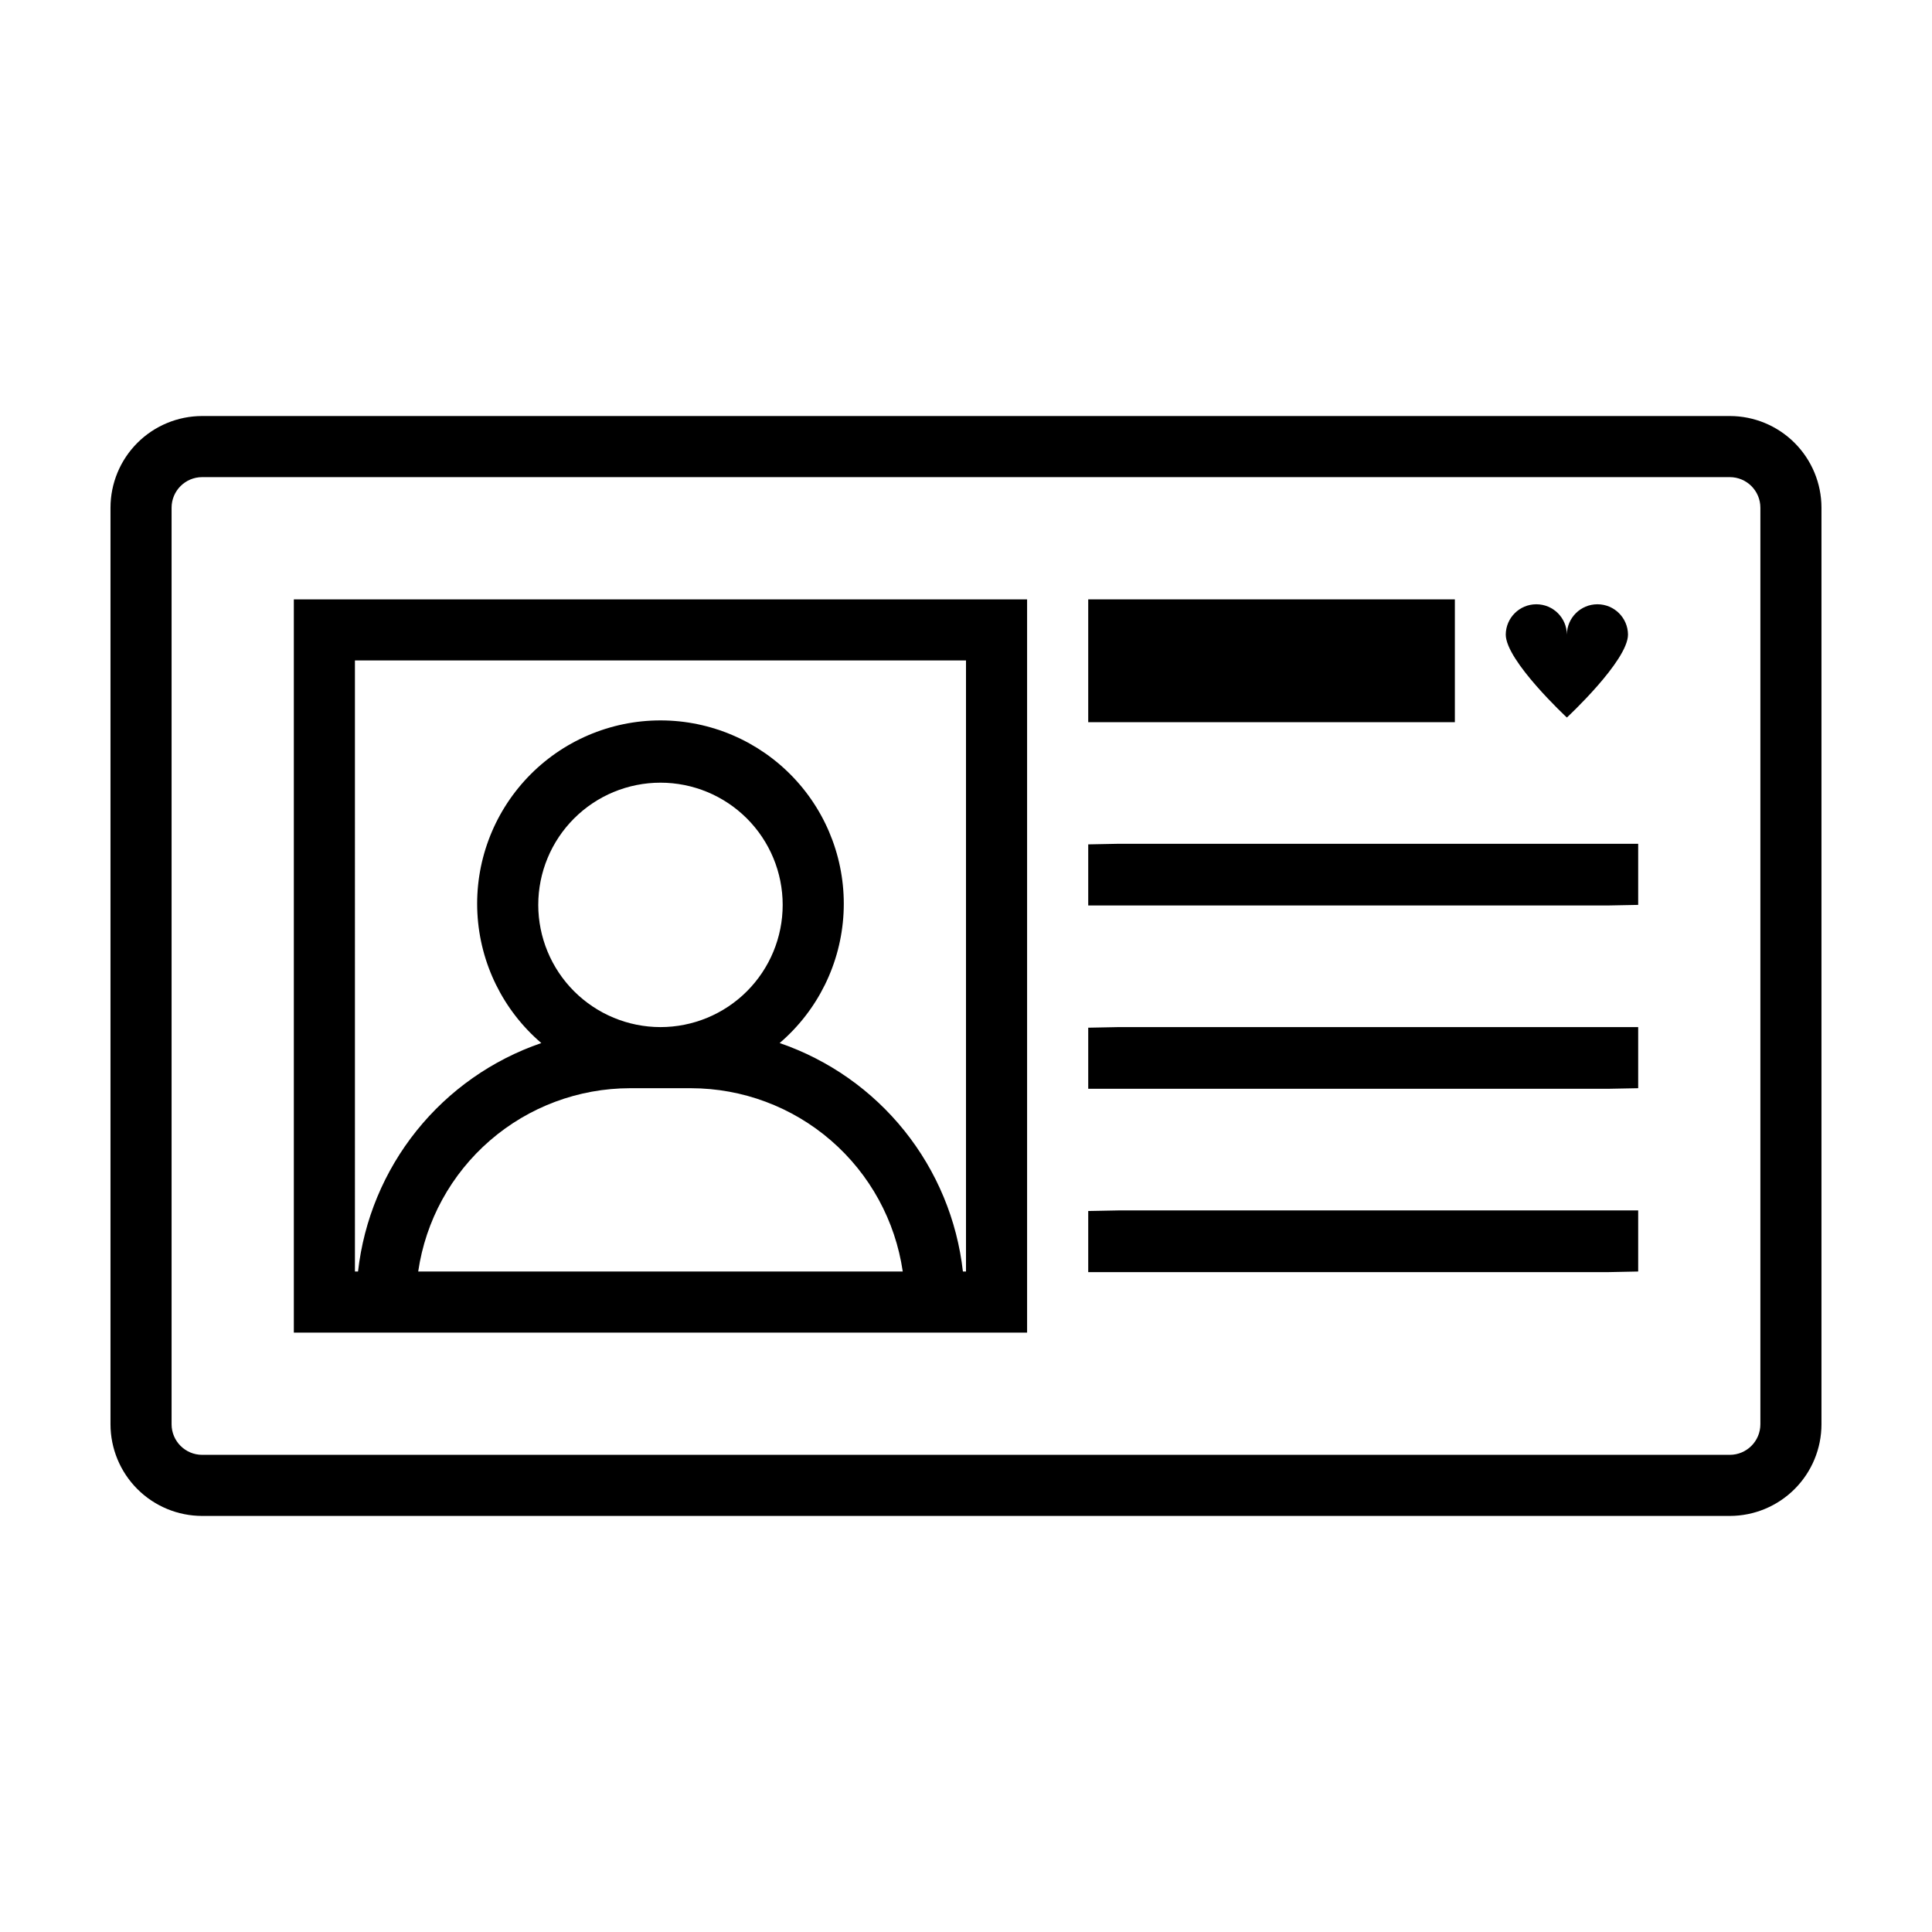
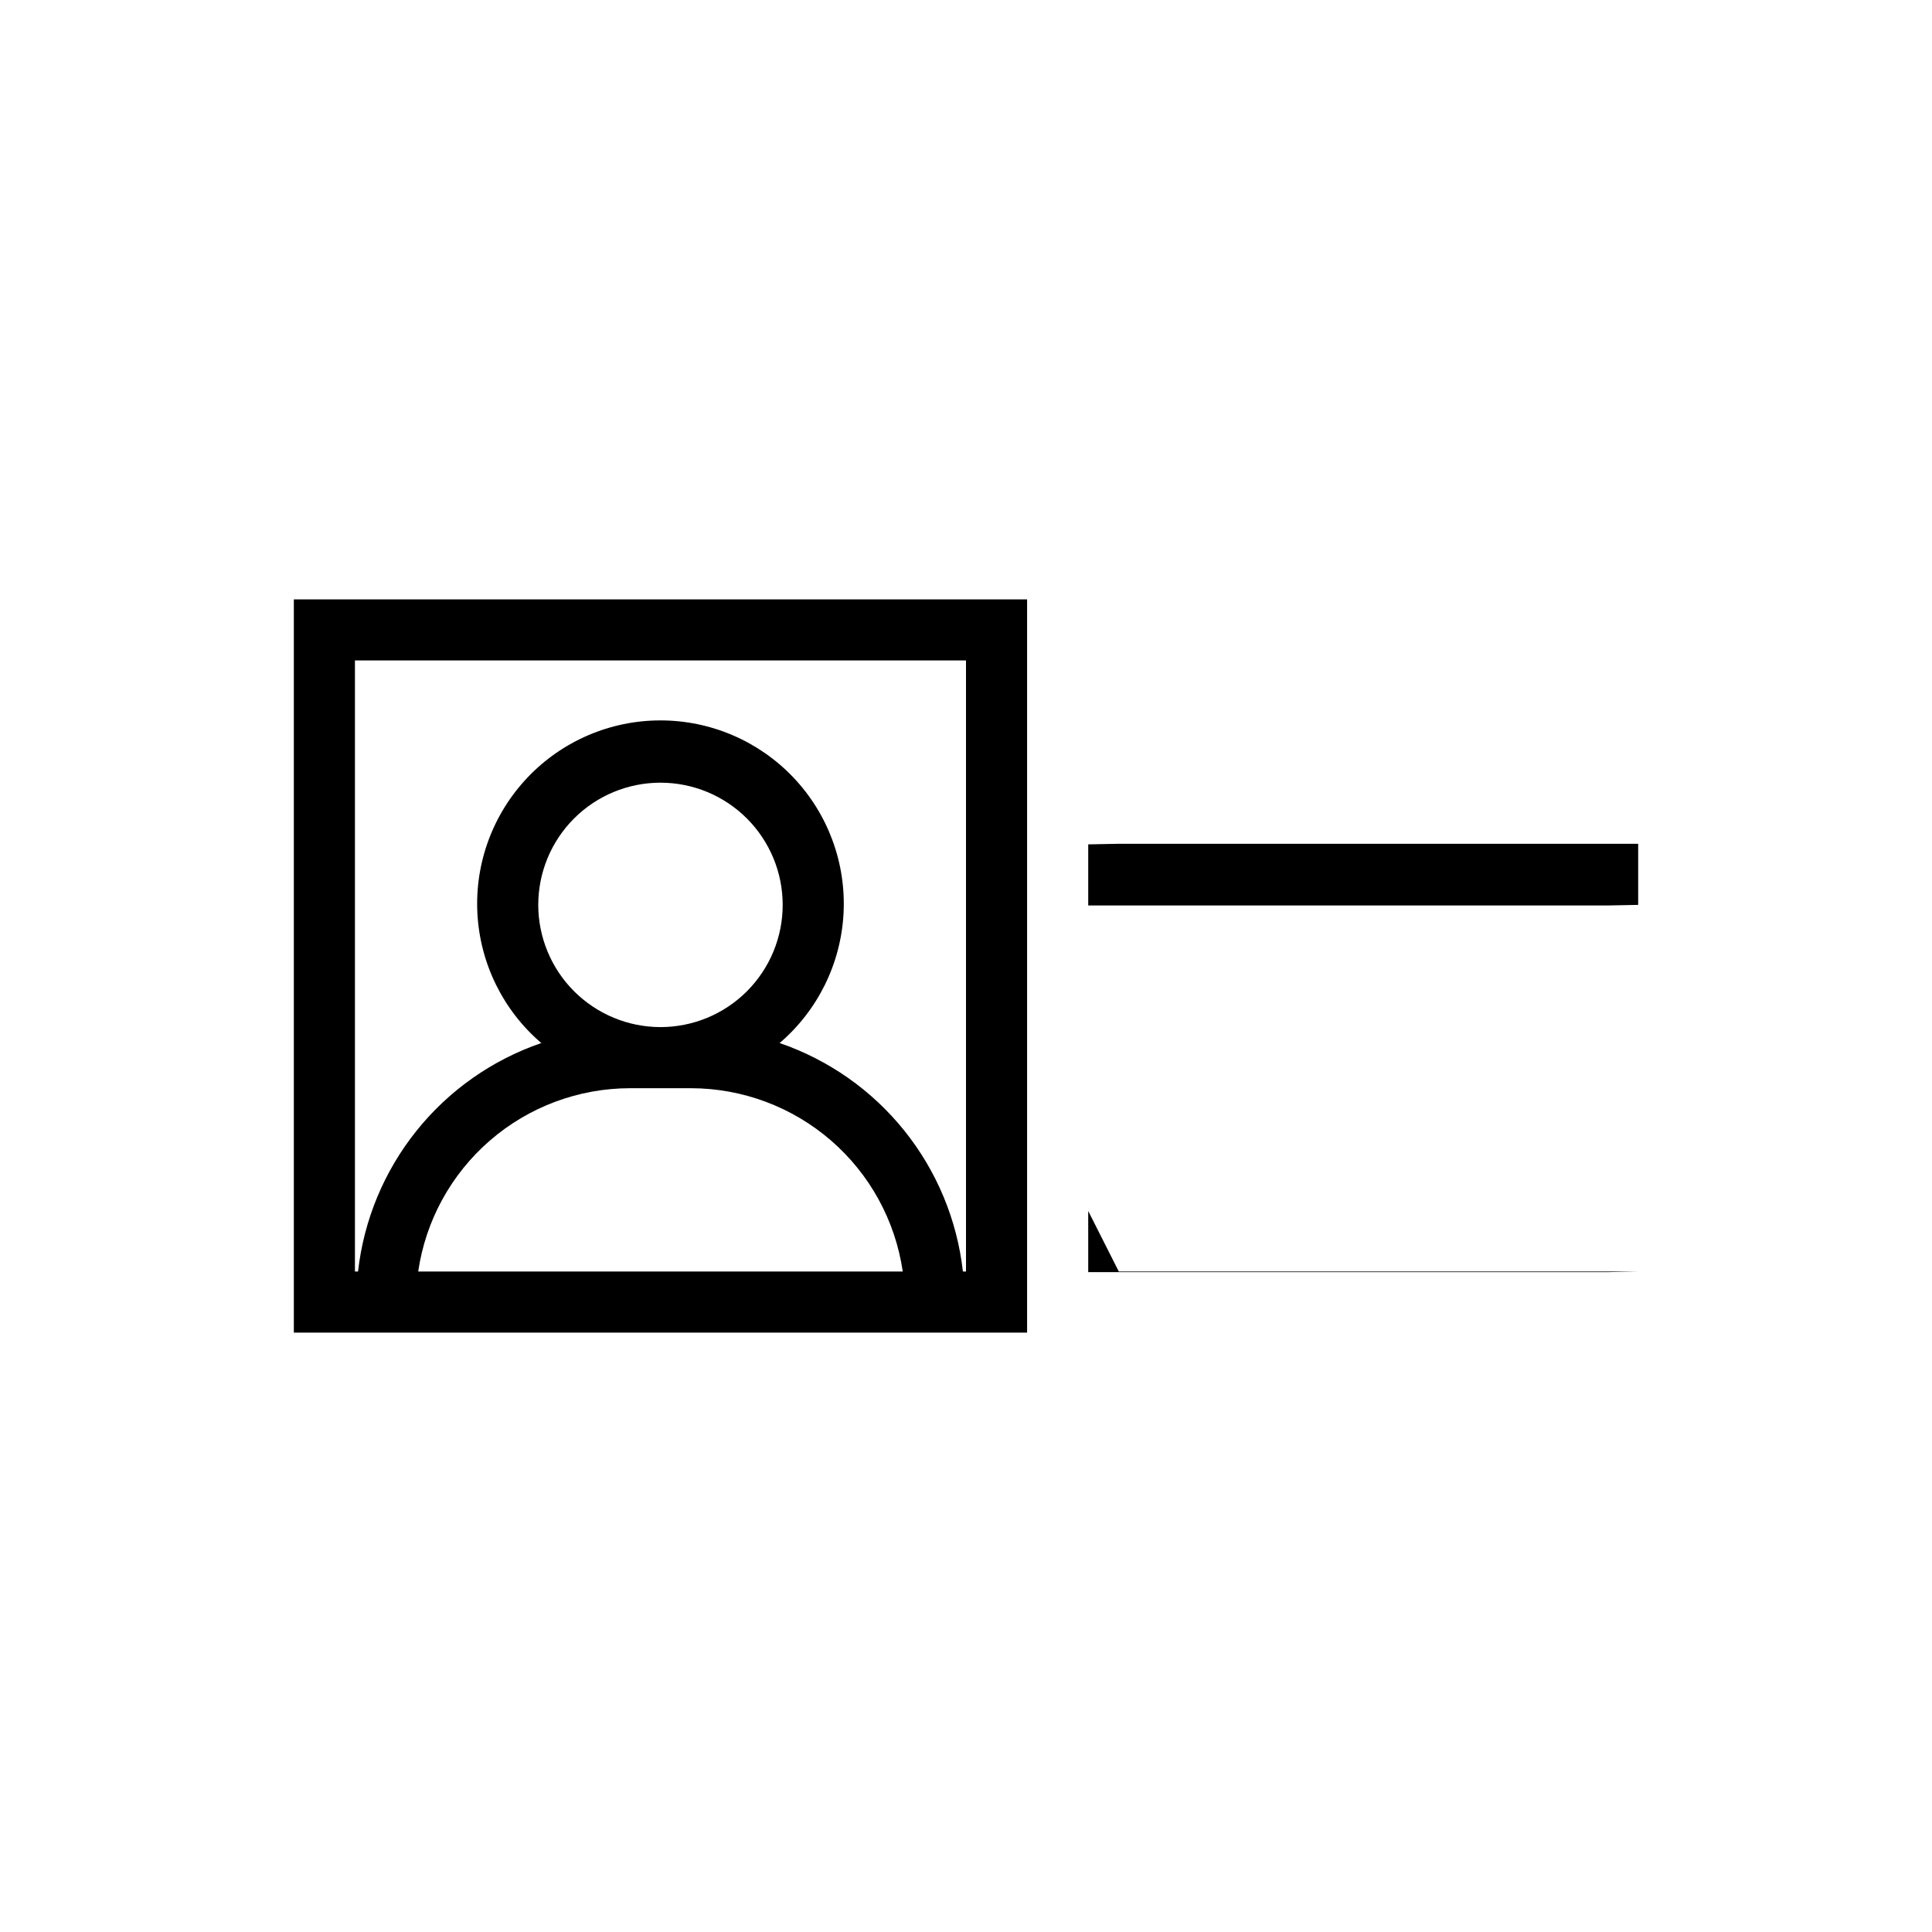
<svg xmlns="http://www.w3.org/2000/svg" fill="#000000" width="800px" height="800px" version="1.1" viewBox="144 144 512 512">
  <g>
-     <path d="m602.42 254.25h-404.85c-6.441 0.008-12.613 2.566-17.168 7.121s-7.113 10.73-7.121 17.168v242.91c0.008 6.438 2.566 12.613 7.121 17.168 4.555 4.555 10.727 7.113 17.168 7.121h404.85c6.441-0.008 12.613-2.566 17.168-7.121 4.555-4.555 7.117-10.73 7.121-17.168v-242.91c-0.004-6.438-2.566-12.613-7.121-17.168-4.555-4.555-10.727-7.113-17.168-7.121zm8.098 267.2c-0.008 4.469-3.629 8.09-8.098 8.098h-404.85c-4.469-0.008-8.09-3.629-8.098-8.098v-242.91c0.008-4.469 3.629-8.09 8.098-8.094h404.85c4.469 0.004 8.09 3.625 8.098 8.094z" />
    <path d="m221.87 497.16h194.32v-194.32h-194.32zm32.957-16.195v0.004c1.965-13.484 8.719-25.809 19.02-34.727 10.297-8.918 23.465-13.836 37.09-13.855h16.195-0.004c13.625 0.02 26.789 4.938 37.09 13.855 10.301 8.918 17.051 21.242 19.02 34.727zm31.816-97.16c0-8.59 3.414-16.828 9.488-22.902 6.074-6.074 14.312-9.484 22.898-9.484 8.59 0 16.828 3.41 22.902 9.484 6.074 6.074 9.488 14.312 9.488 22.902 0 8.59-3.414 16.828-9.488 22.902-6.074 6.074-14.312 9.484-22.902 9.484-8.586-0.008-16.816-3.426-22.891-9.496-6.07-6.07-9.484-14.305-9.496-22.891zm-48.582-64.777h161.94v161.94h-0.82c-1.531-13.656-6.91-26.598-15.508-37.316s-20.062-18.777-33.062-23.234c10.125-8.66 16.246-21.098 16.938-34.402s-4.113-26.309-13.285-35.969-21.91-15.133-35.234-15.133c-13.32 0-26.059 5.473-35.23 15.133s-13.977 22.664-13.285 35.969c0.691 13.305 6.812 25.742 16.938 34.402-13 4.457-24.465 12.516-33.062 23.234-8.598 10.719-13.977 23.66-15.508 37.316h-0.82z" />
-     <path d="m432.39 464.93v16.199h137.65l8.094-0.164v-16.191h-137.64z" />
-     <path d="m432.39 416.35v16.191h137.65l8.094-0.156v-16.195h-137.64z" />
+     <path d="m432.39 464.93v16.199h137.65l8.094-0.164h-137.64z" />
    <path d="m432.39 367.77v16.191h137.65l8.094-0.156v-16.195h-137.64z" />
-     <path d="m432.39 302.84h97.164v32.547h-97.164z" />
-     <path d="m559.24 334.15s16.195-15.035 16.195-21.977v-0.004c-0.035-4.445-3.652-8.031-8.098-8.031-4.449 0-8.062 3.586-8.098 8.031-0.035-4.445-3.648-8.031-8.098-8.031-4.445 0-8.062 3.586-8.098 8.031 0 6.941 16.195 21.98 16.195 21.98z" />
  </g>
</svg>